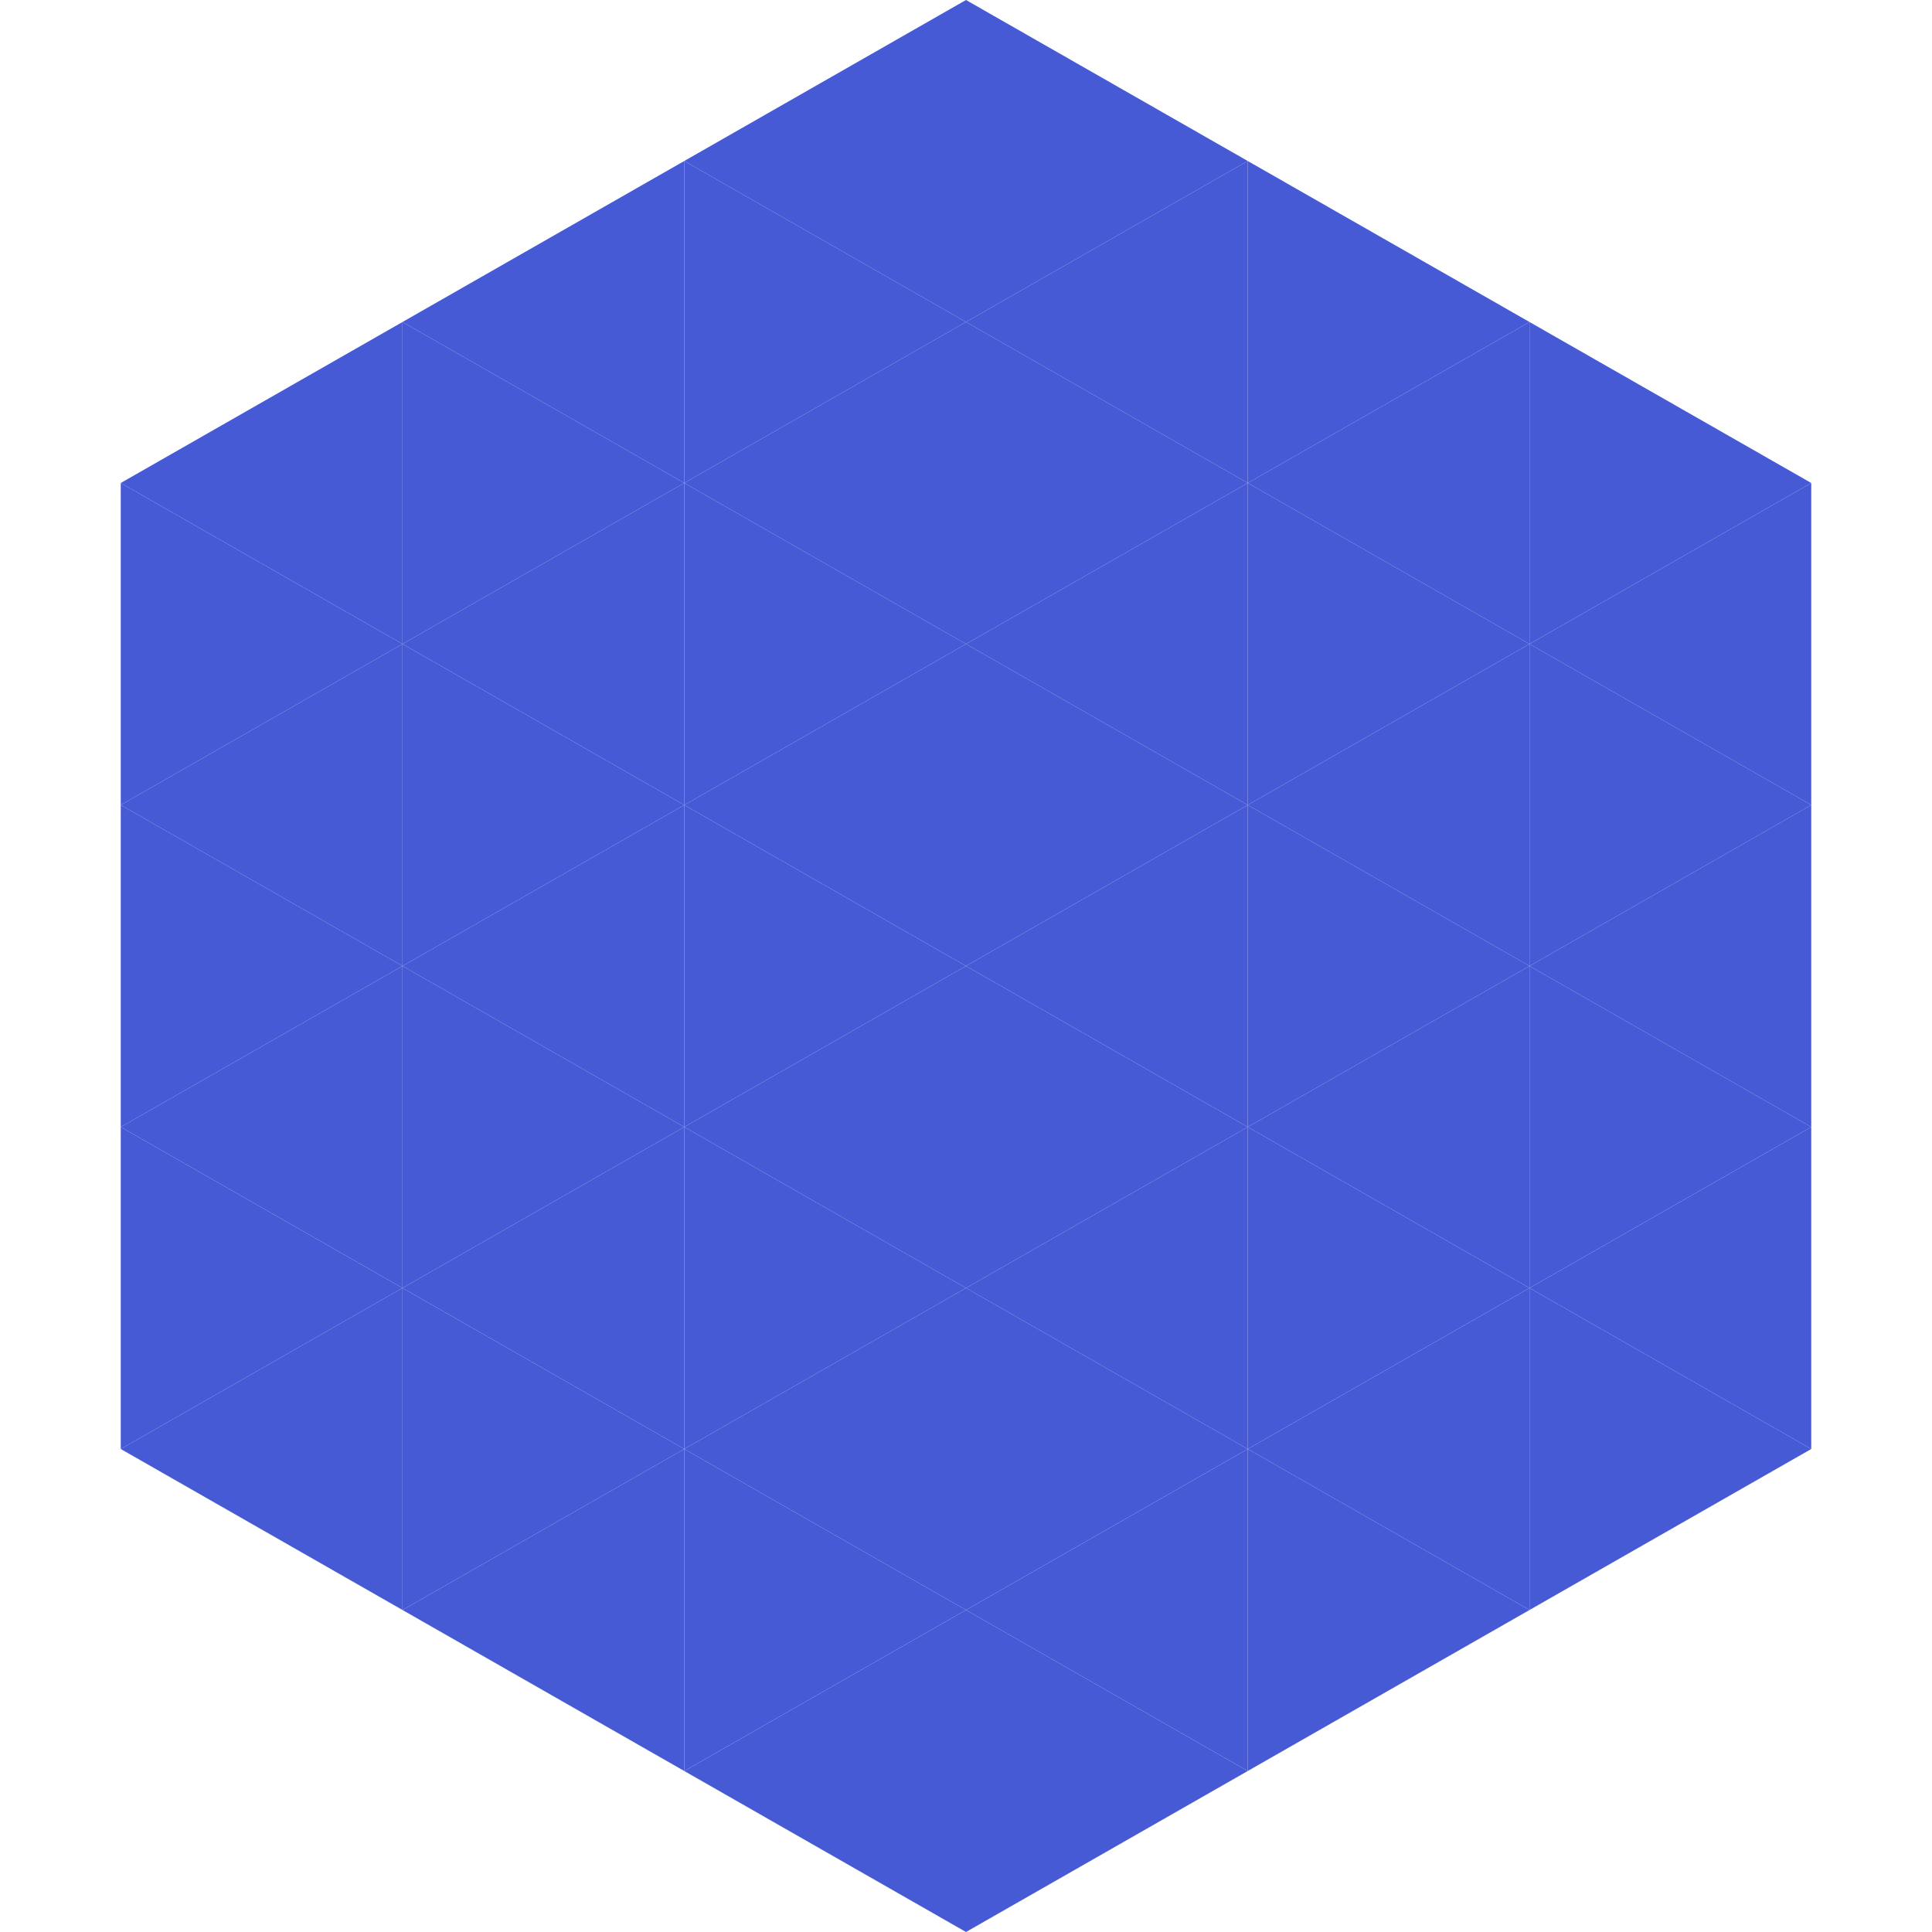
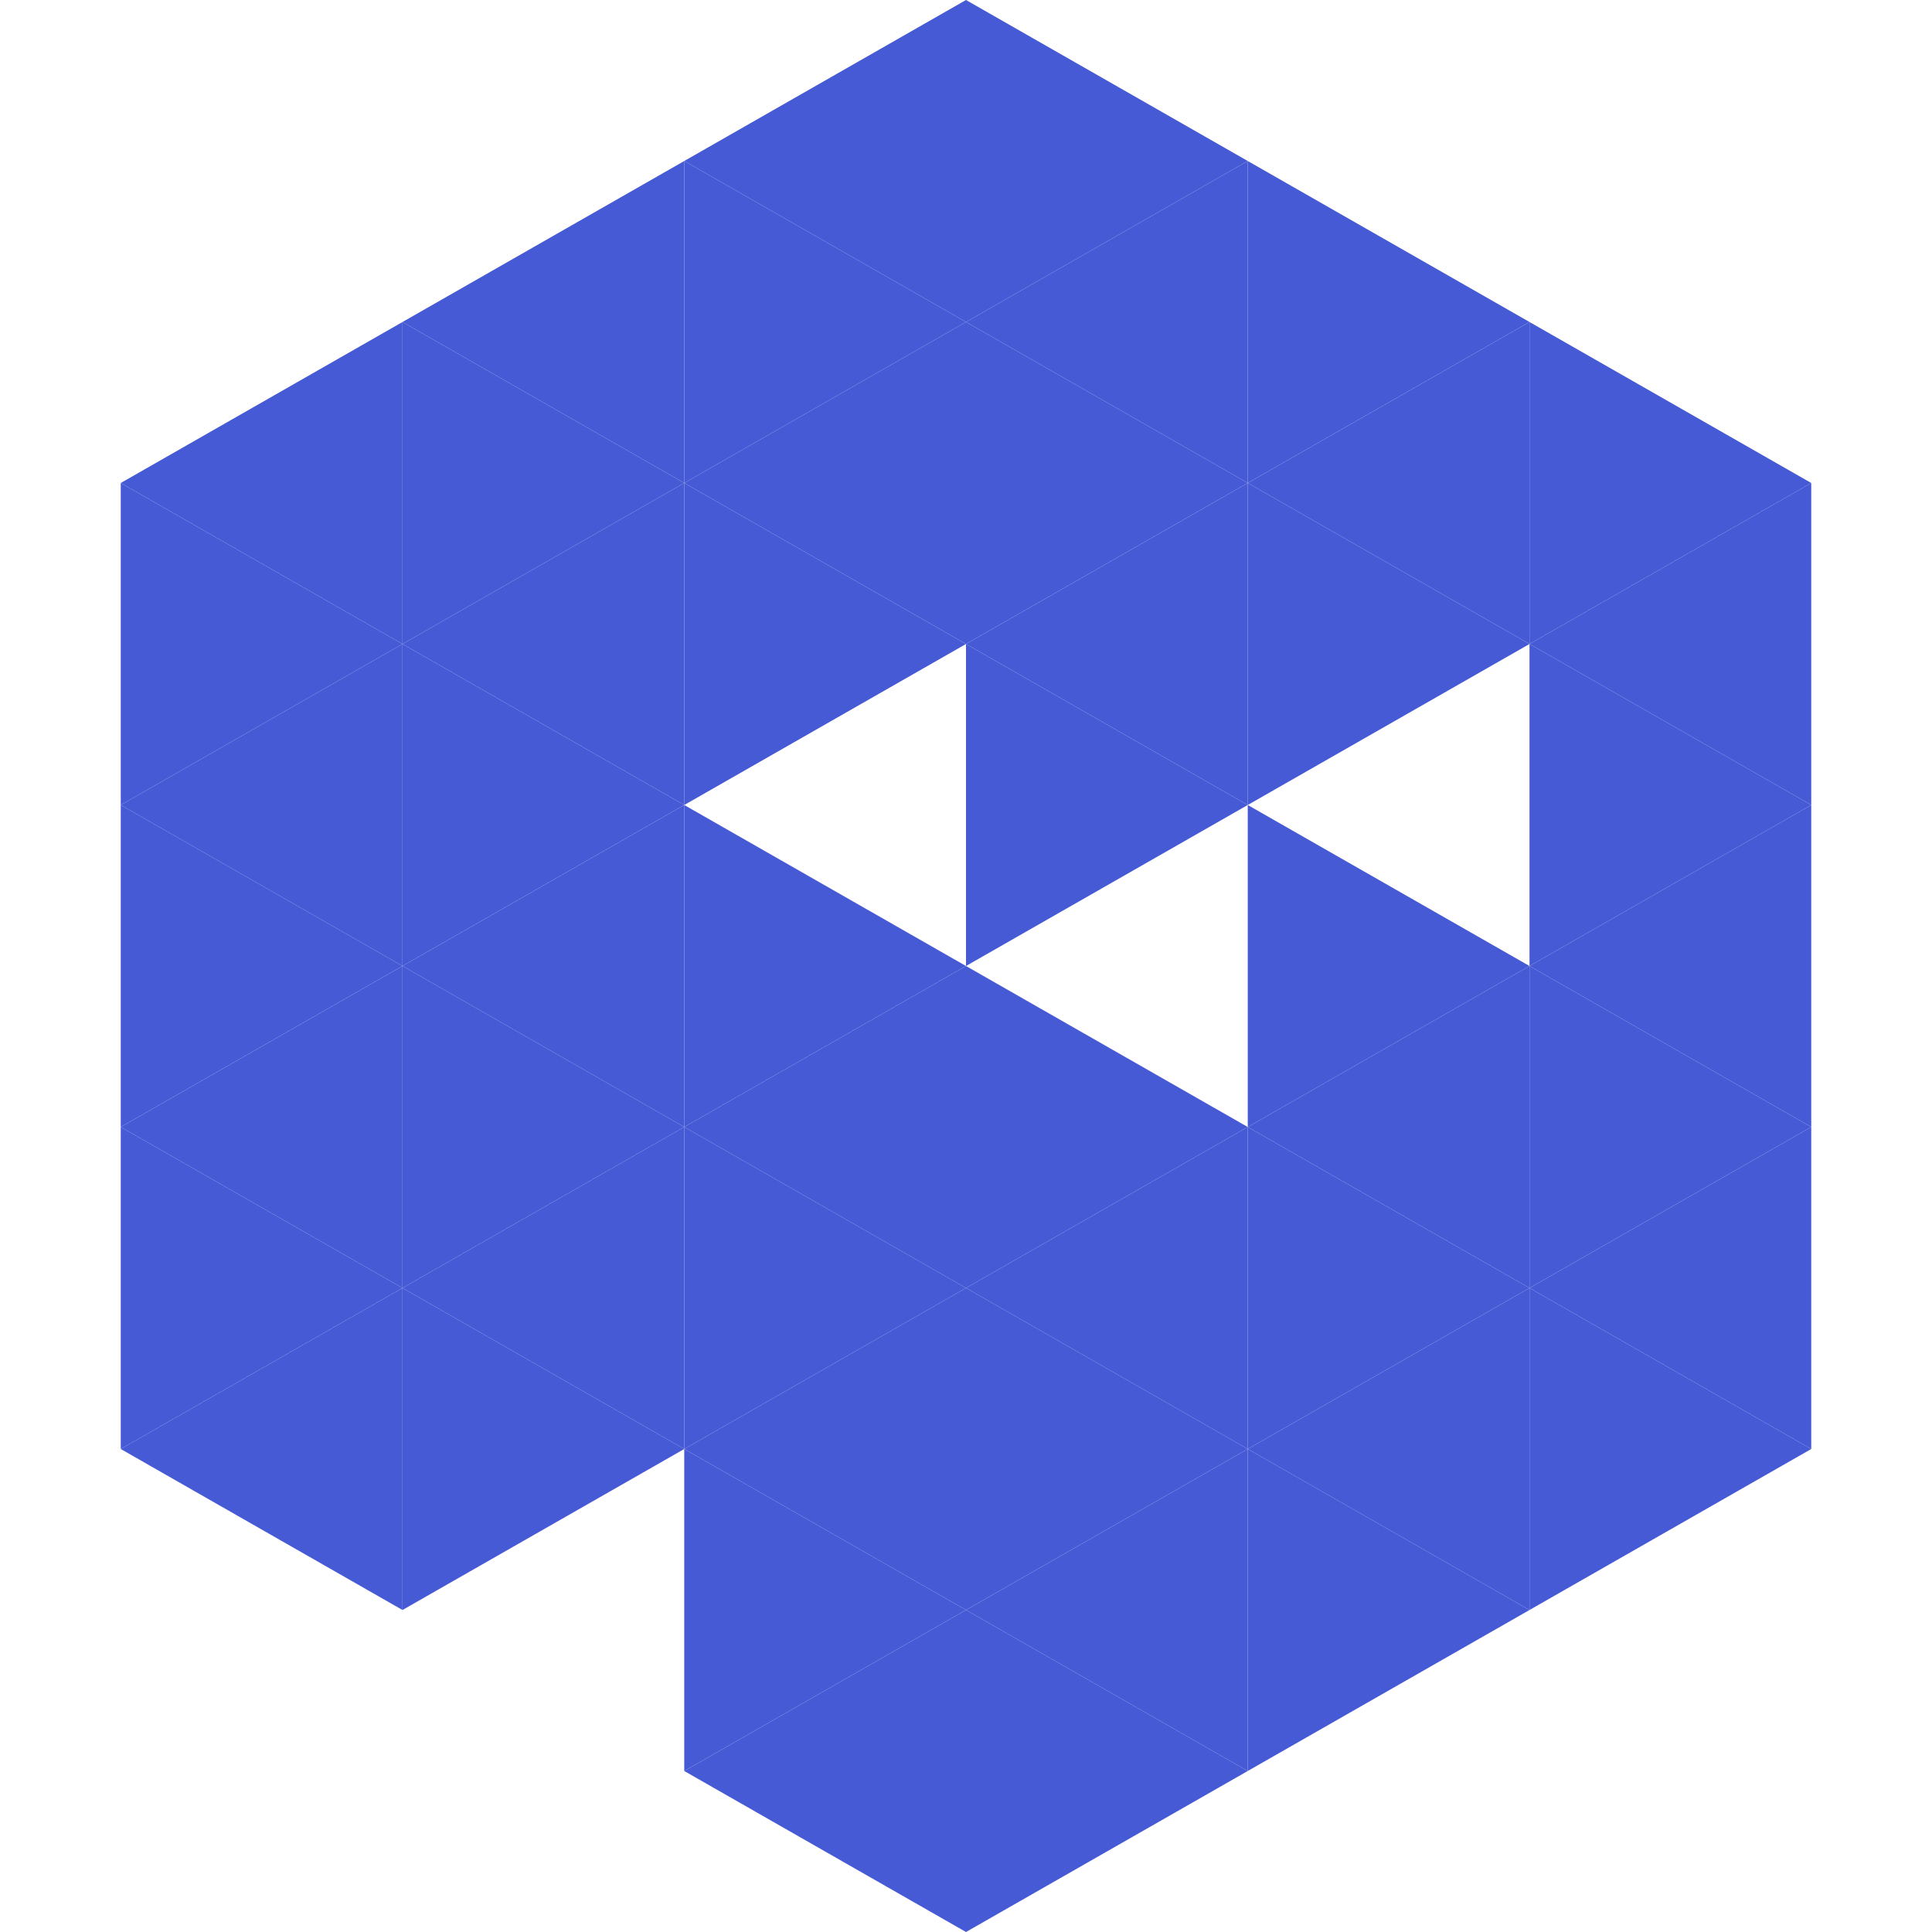
<svg xmlns="http://www.w3.org/2000/svg" width="240" height="240">
  <polygon points="50,40 15,60 50,80" style="fill:rgb(70,90,214)" />
  <polygon points="190,40 225,60 190,80" style="fill:rgb(70,90,214)" />
  <polygon points="15,60 50,80 15,100" style="fill:rgb(70,90,214)" />
  <polygon points="225,60 190,80 225,100" style="fill:rgb(70,90,214)" />
  <polygon points="50,80 15,100 50,120" style="fill:rgb(70,90,214)" />
  <polygon points="190,80 225,100 190,120" style="fill:rgb(70,90,214)" />
  <polygon points="15,100 50,120 15,140" style="fill:rgb(70,90,214)" />
  <polygon points="225,100 190,120 225,140" style="fill:rgb(70,90,214)" />
  <polygon points="50,120 15,140 50,160" style="fill:rgb(70,90,214)" />
  <polygon points="190,120 225,140 190,160" style="fill:rgb(70,90,214)" />
  <polygon points="15,140 50,160 15,180" style="fill:rgb(70,90,214)" />
  <polygon points="225,140 190,160 225,180" style="fill:rgb(70,90,214)" />
  <polygon points="50,160 15,180 50,200" style="fill:rgb(70,90,214)" />
  <polygon points="190,160 225,180 190,200" style="fill:rgb(70,90,214)" />
  <polygon points="15,180 50,200 15,220" style="fill:rgb(255,255,255); fill-opacity:0" />
  <polygon points="225,180 190,200 225,220" style="fill:rgb(255,255,255); fill-opacity:0" />
  <polygon points="50,0 85,20 50,40" style="fill:rgb(255,255,255); fill-opacity:0" />
  <polygon points="190,0 155,20 190,40" style="fill:rgb(255,255,255); fill-opacity:0" />
  <polygon points="85,20 50,40 85,60" style="fill:rgb(70,90,214)" />
  <polygon points="155,20 190,40 155,60" style="fill:rgb(70,90,214)" />
  <polygon points="50,40 85,60 50,80" style="fill:rgb(70,90,214)" />
  <polygon points="190,40 155,60 190,80" style="fill:rgb(70,90,214)" />
  <polygon points="85,60 50,80 85,100" style="fill:rgb(70,90,214)" />
  <polygon points="155,60 190,80 155,100" style="fill:rgb(70,90,214)" />
  <polygon points="50,80 85,100 50,120" style="fill:rgb(70,90,214)" />
-   <polygon points="190,80 155,100 190,120" style="fill:rgb(70,90,214)" />
  <polygon points="85,100 50,120 85,140" style="fill:rgb(70,90,214)" />
  <polygon points="155,100 190,120 155,140" style="fill:rgb(70,90,214)" />
  <polygon points="50,120 85,140 50,160" style="fill:rgb(70,90,214)" />
  <polygon points="190,120 155,140 190,160" style="fill:rgb(70,90,214)" />
  <polygon points="85,140 50,160 85,180" style="fill:rgb(70,90,214)" />
  <polygon points="155,140 190,160 155,180" style="fill:rgb(70,90,214)" />
  <polygon points="50,160 85,180 50,200" style="fill:rgb(70,90,214)" />
  <polygon points="190,160 155,180 190,200" style="fill:rgb(70,90,214)" />
-   <polygon points="85,180 50,200 85,220" style="fill:rgb(70,90,214)" />
  <polygon points="155,180 190,200 155,220" style="fill:rgb(70,90,214)" />
  <polygon points="120,0 85,20 120,40" style="fill:rgb(70,90,214)" />
  <polygon points="120,0 155,20 120,40" style="fill:rgb(70,90,214)" />
  <polygon points="85,20 120,40 85,60" style="fill:rgb(70,90,214)" />
  <polygon points="155,20 120,40 155,60" style="fill:rgb(70,90,214)" />
  <polygon points="120,40 85,60 120,80" style="fill:rgb(70,90,214)" />
  <polygon points="120,40 155,60 120,80" style="fill:rgb(70,90,214)" />
  <polygon points="85,60 120,80 85,100" style="fill:rgb(70,90,214)" />
  <polygon points="155,60 120,80 155,100" style="fill:rgb(70,90,214)" />
-   <polygon points="120,80 85,100 120,120" style="fill:rgb(70,90,214)" />
  <polygon points="120,80 155,100 120,120" style="fill:rgb(70,90,214)" />
  <polygon points="85,100 120,120 85,140" style="fill:rgb(70,90,214)" />
-   <polygon points="155,100 120,120 155,140" style="fill:rgb(70,90,214)" />
  <polygon points="120,120 85,140 120,160" style="fill:rgb(70,90,214)" />
  <polygon points="120,120 155,140 120,160" style="fill:rgb(70,90,214)" />
  <polygon points="85,140 120,160 85,180" style="fill:rgb(70,90,214)" />
  <polygon points="155,140 120,160 155,180" style="fill:rgb(70,90,214)" />
  <polygon points="120,160 85,180 120,200" style="fill:rgb(70,90,214)" />
  <polygon points="120,160 155,180 120,200" style="fill:rgb(70,90,214)" />
  <polygon points="85,180 120,200 85,220" style="fill:rgb(70,90,214)" />
  <polygon points="155,180 120,200 155,220" style="fill:rgb(70,90,214)" />
  <polygon points="120,200 85,220 120,240" style="fill:rgb(70,90,214)" />
  <polygon points="120,200 155,220 120,240" style="fill:rgb(70,90,214)" />
  <polygon points="85,220 120,240 85,260" style="fill:rgb(255,255,255); fill-opacity:0" />
  <polygon points="155,220 120,240 155,260" style="fill:rgb(255,255,255); fill-opacity:0" />
</svg>